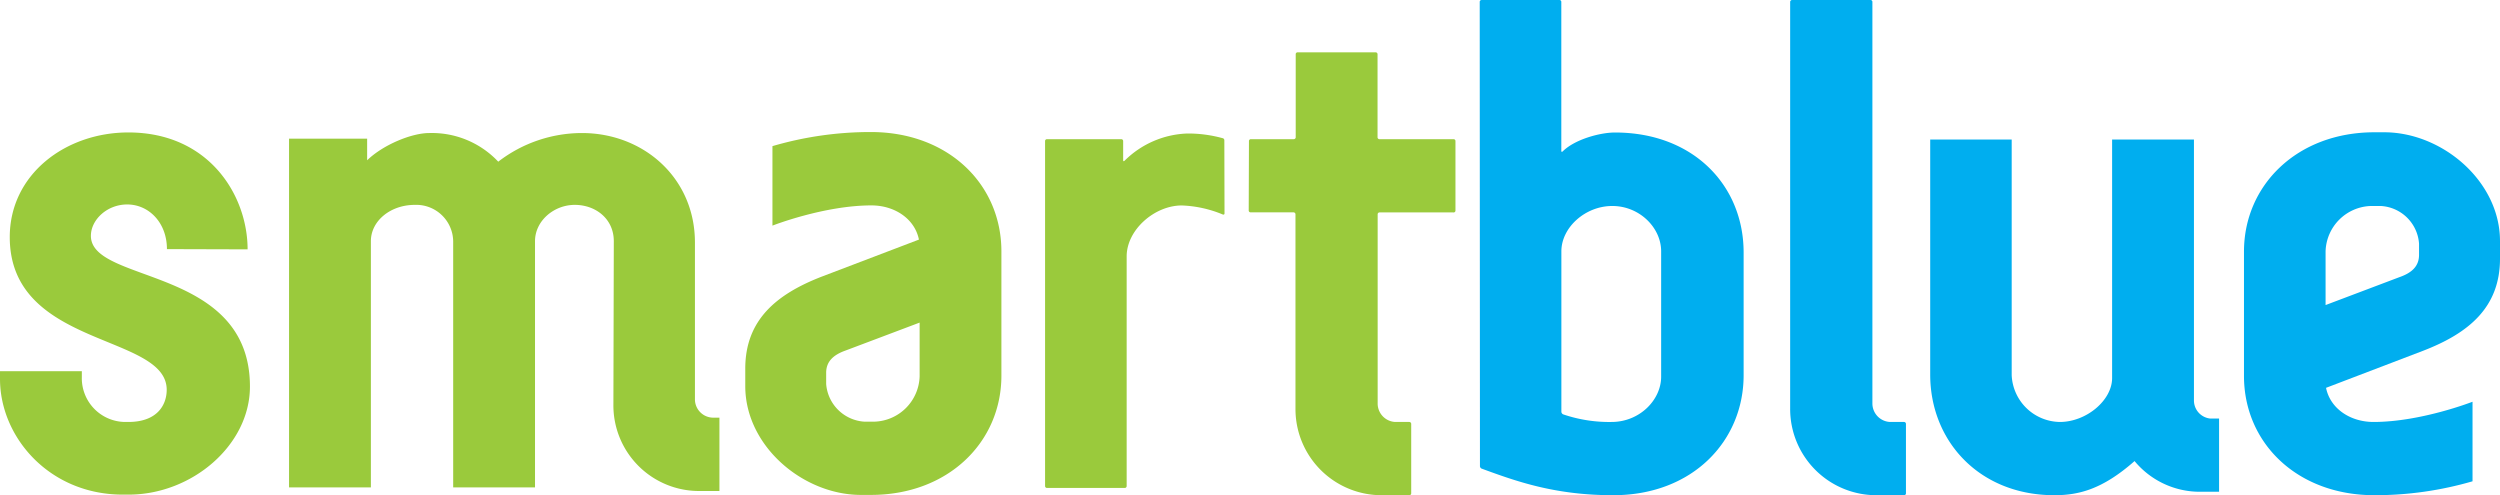
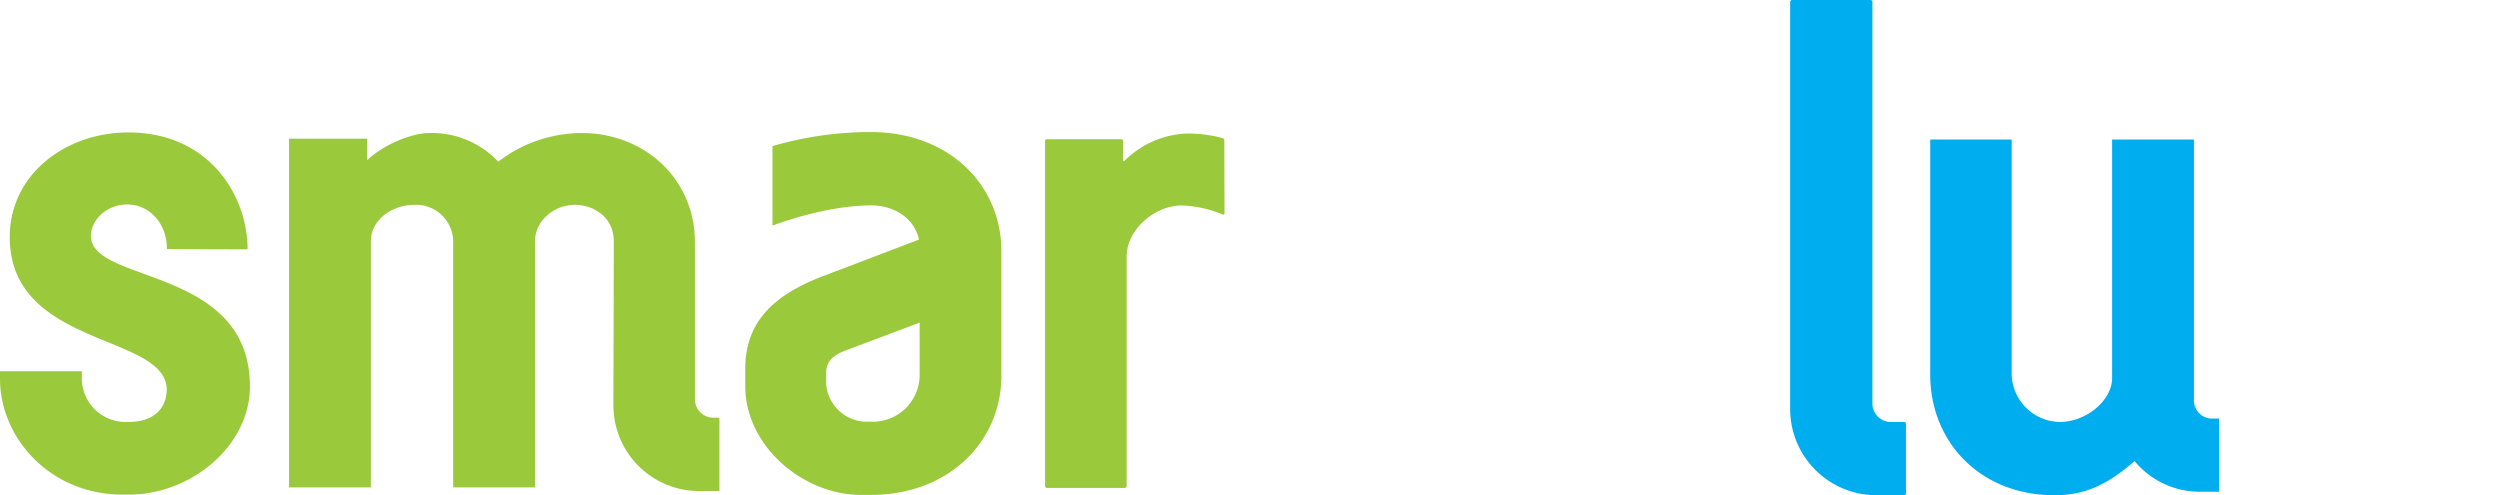
<svg xmlns="http://www.w3.org/2000/svg" viewBox="0 0 427.7 84.72" width="427.7" height="84.72" x="0" y="0">
  <defs>
    <style>.cls-1{fill:#9aca3c;}.cls-2{fill:#00aeef;}</style>
  </defs>
  <title>smarblue_logoAsset 1</title>
  <g id="Layer_2" data-name="Layer 2">
    <g id="Ebene_1" data-name="Ebene 1">
      <path class="cls-1" d="M42.36,42.66c0-9.19-6.56-20-20.4-20-10.74,0-20.29,7.16-20.29,17.9,0,19,26.85,16.47,26.85,26.13,0,2.51-1.55,5.5-6.56,5.5h-.6A7.48,7.48,0,0,1,14,64.5v-1H0v1.32c0,10,8.47,19.8,21,19.8h1c10.85,0,20.76-8.47,20.76-18.49,0-20.65-27.21-17.54-27.21-25.78,0-2.74,2.75-5.37,6.21-5.37,3.7,0,6.8,3.11,6.8,7.64Z" />
-       <path class="cls-1" d="M104.94,69.18A14.65,14.65,0,0,0,119.74,84h3.34V71.45h-1.19a3.14,3.14,0,0,1-3-3.1V41.5c0-11.1-8.83-18.74-19.33-18.74a23.49,23.49,0,0,0-14.32,4.9,15.59,15.59,0,0,0-11.81-4.9c-3,0-7.88,2-10.62,4.66v-3.7H49.45V83.38h14V41.26c0-3.46,3.34-6.21,7.51-6.21a6.32,6.32,0,0,1,6.57,6.21V83.38h14V41.26c0-3.46,3.22-6.21,6.8-6.21s6.68,2.39,6.68,6.21Z" />
+       <path class="cls-1" d="M104.94,69.18A14.65,14.65,0,0,0,119.74,84h3.34V71.45h-1.19a3.14,3.14,0,0,1-3-3.1V41.5c0-11.1-8.83-18.74-19.33-18.74a23.49,23.49,0,0,0-14.32,4.9,15.59,15.59,0,0,0-11.81-4.9c-3,0-7.88,2-10.62,4.66v-3.7H49.45V83.38h14V41.26c0-3.46,3.34-6.21,7.51-6.21a6.32,6.32,0,0,1,6.57,6.21V83.38h14V41.26c0-3.46,3.22-6.21,6.8-6.21s6.68,2.39,6.68,6.21" />
      <path class="cls-1" d="M209.46,24a.37.37,0,0,0-.33-.37,22.27,22.27,0,0,0-6-.79,16,16,0,0,0-10.74,4.66s-.24.23-.24-.1V24.14a.32.32,0,0,0-.33-.33h-12.7a.32.32,0,0,0-.33.33v59a.33.33,0,0,0,.33.34h13.3a.33.33,0,0,0,.33-.34V43.86c0-4.54,4.77-8.71,9.43-8.71a20.07,20.07,0,0,1,7,1.54s.31.13.31-.2Z" />
-       <path class="cls-1" d="M213.63,36a.32.32,0,0,0,.33.33h7.33a.33.33,0,0,1,.34.33V69.93a14.74,14.74,0,0,0,14.91,14.79h4.56a.32.32,0,0,0,.33-.33V72.53a.33.33,0,0,0-.33-.34h-2.41a3.16,3.16,0,0,1-3-3.22V36.67a.32.32,0,0,1,.33-.33h12.58A.32.32,0,0,0,249,36V24.14a.32.32,0,0,0-.33-.33H236a.32.32,0,0,1-.33-.33V9.28a.33.33,0,0,0-.34-.33H222a.32.32,0,0,0-.33.33v14.2a.33.33,0,0,1-.34.33H214a.32.32,0,0,0-.33.33Z" />
-       <path class="cls-2" d="M284.19,64.44c0,4-3.7,7.75-8.48,7.75a24.37,24.37,0,0,1-8.28-1.3.52.52,0,0,1-.31-.46V43c0-4.06,4.06-7.76,8.71-7.76s8.36,3.7,8.36,7.76Zm-31,15.3a.48.48,0,0,0,.31.44c5.9,2.16,12.46,4.54,22.49,4.54,13.6,0,22.31-9.3,22.31-20.52v-21c0-11.46-8.59-20.53-22-20.53-2.62,0-6.92,1.2-8.95,3.23,0,0-.24.23-.24-.1V.33a.32.32,0,0,0-.33-.33h-13.3a.32.32,0,0,0-.33.33Z" />
      <path class="cls-2" d="M306.26,69.93a14.75,14.75,0,0,0,14.92,14.79h4.56a.32.32,0,0,0,.33-.33V72.53a.33.33,0,0,0-.33-.34h-2.41a3.17,3.17,0,0,1-3-3.22V.33A.32.32,0,0,0,320,0H306.6a.33.33,0,0,0-.34.33Z" />
      <path class="cls-2" d="M330.22,23.87h0V64.08c0,11.45,8.47,20.64,21.24,20.64,4.17,0,8.23-1,13.72-5.84a14.49,14.49,0,0,0,11,5.25h3.46V71.6h-1.55a3.11,3.11,0,0,1-2.75-3.11V23.87h-14V64.68c0,3.81-4.41,7.51-8.95,7.51a8.37,8.37,0,0,1-8.23-8V23.87Z" />
-       <path class="cls-2" d="M397.86,43a8,8,0,0,1,7.76-7.76h1.67a6.94,6.94,0,0,1,6.56,6.45v1.91c0,2-1.31,3.1-3.34,3.81l-12.65,4.78ZM423,68.73h0s-8.83,3.46-16.94,3.46c-3.94,0-7.4-2.26-8.12-5.84L414.57,60c7.76-3,13.13-7.4,13.13-15.75v-3c0-10.27-9.91-18.62-19.81-18.62h-1.67c-13.25,0-22.32,9.07-22.32,20.41V64.32c0,11.45,9.07,20.4,22.32,20.4A59.81,59.81,0,0,0,423,82.34Z" />
      <path class="cls-1" d="M157.33,64.38a8,8,0,0,1-7.76,7.76H147.9a7,7,0,0,1-6.56-6.45V63.78c0-2,1.31-3.1,3.34-3.82l12.65-4.77ZM132.15,38.6h0s8.83-3.46,16.94-3.46c3.94,0,7.4,2.27,8.12,5.85l-16.59,6.32c-7.75,3-13.12,7.4-13.12,15.75v3c0,10.26,9.9,18.61,19.8,18.61H149c13.25,0,22.32-9.06,22.32-20.4V43c0-11.46-9.07-20.41-22.32-20.41A59.58,59.58,0,0,0,132.15,25Z" />
    </g>
  </g>
</svg>